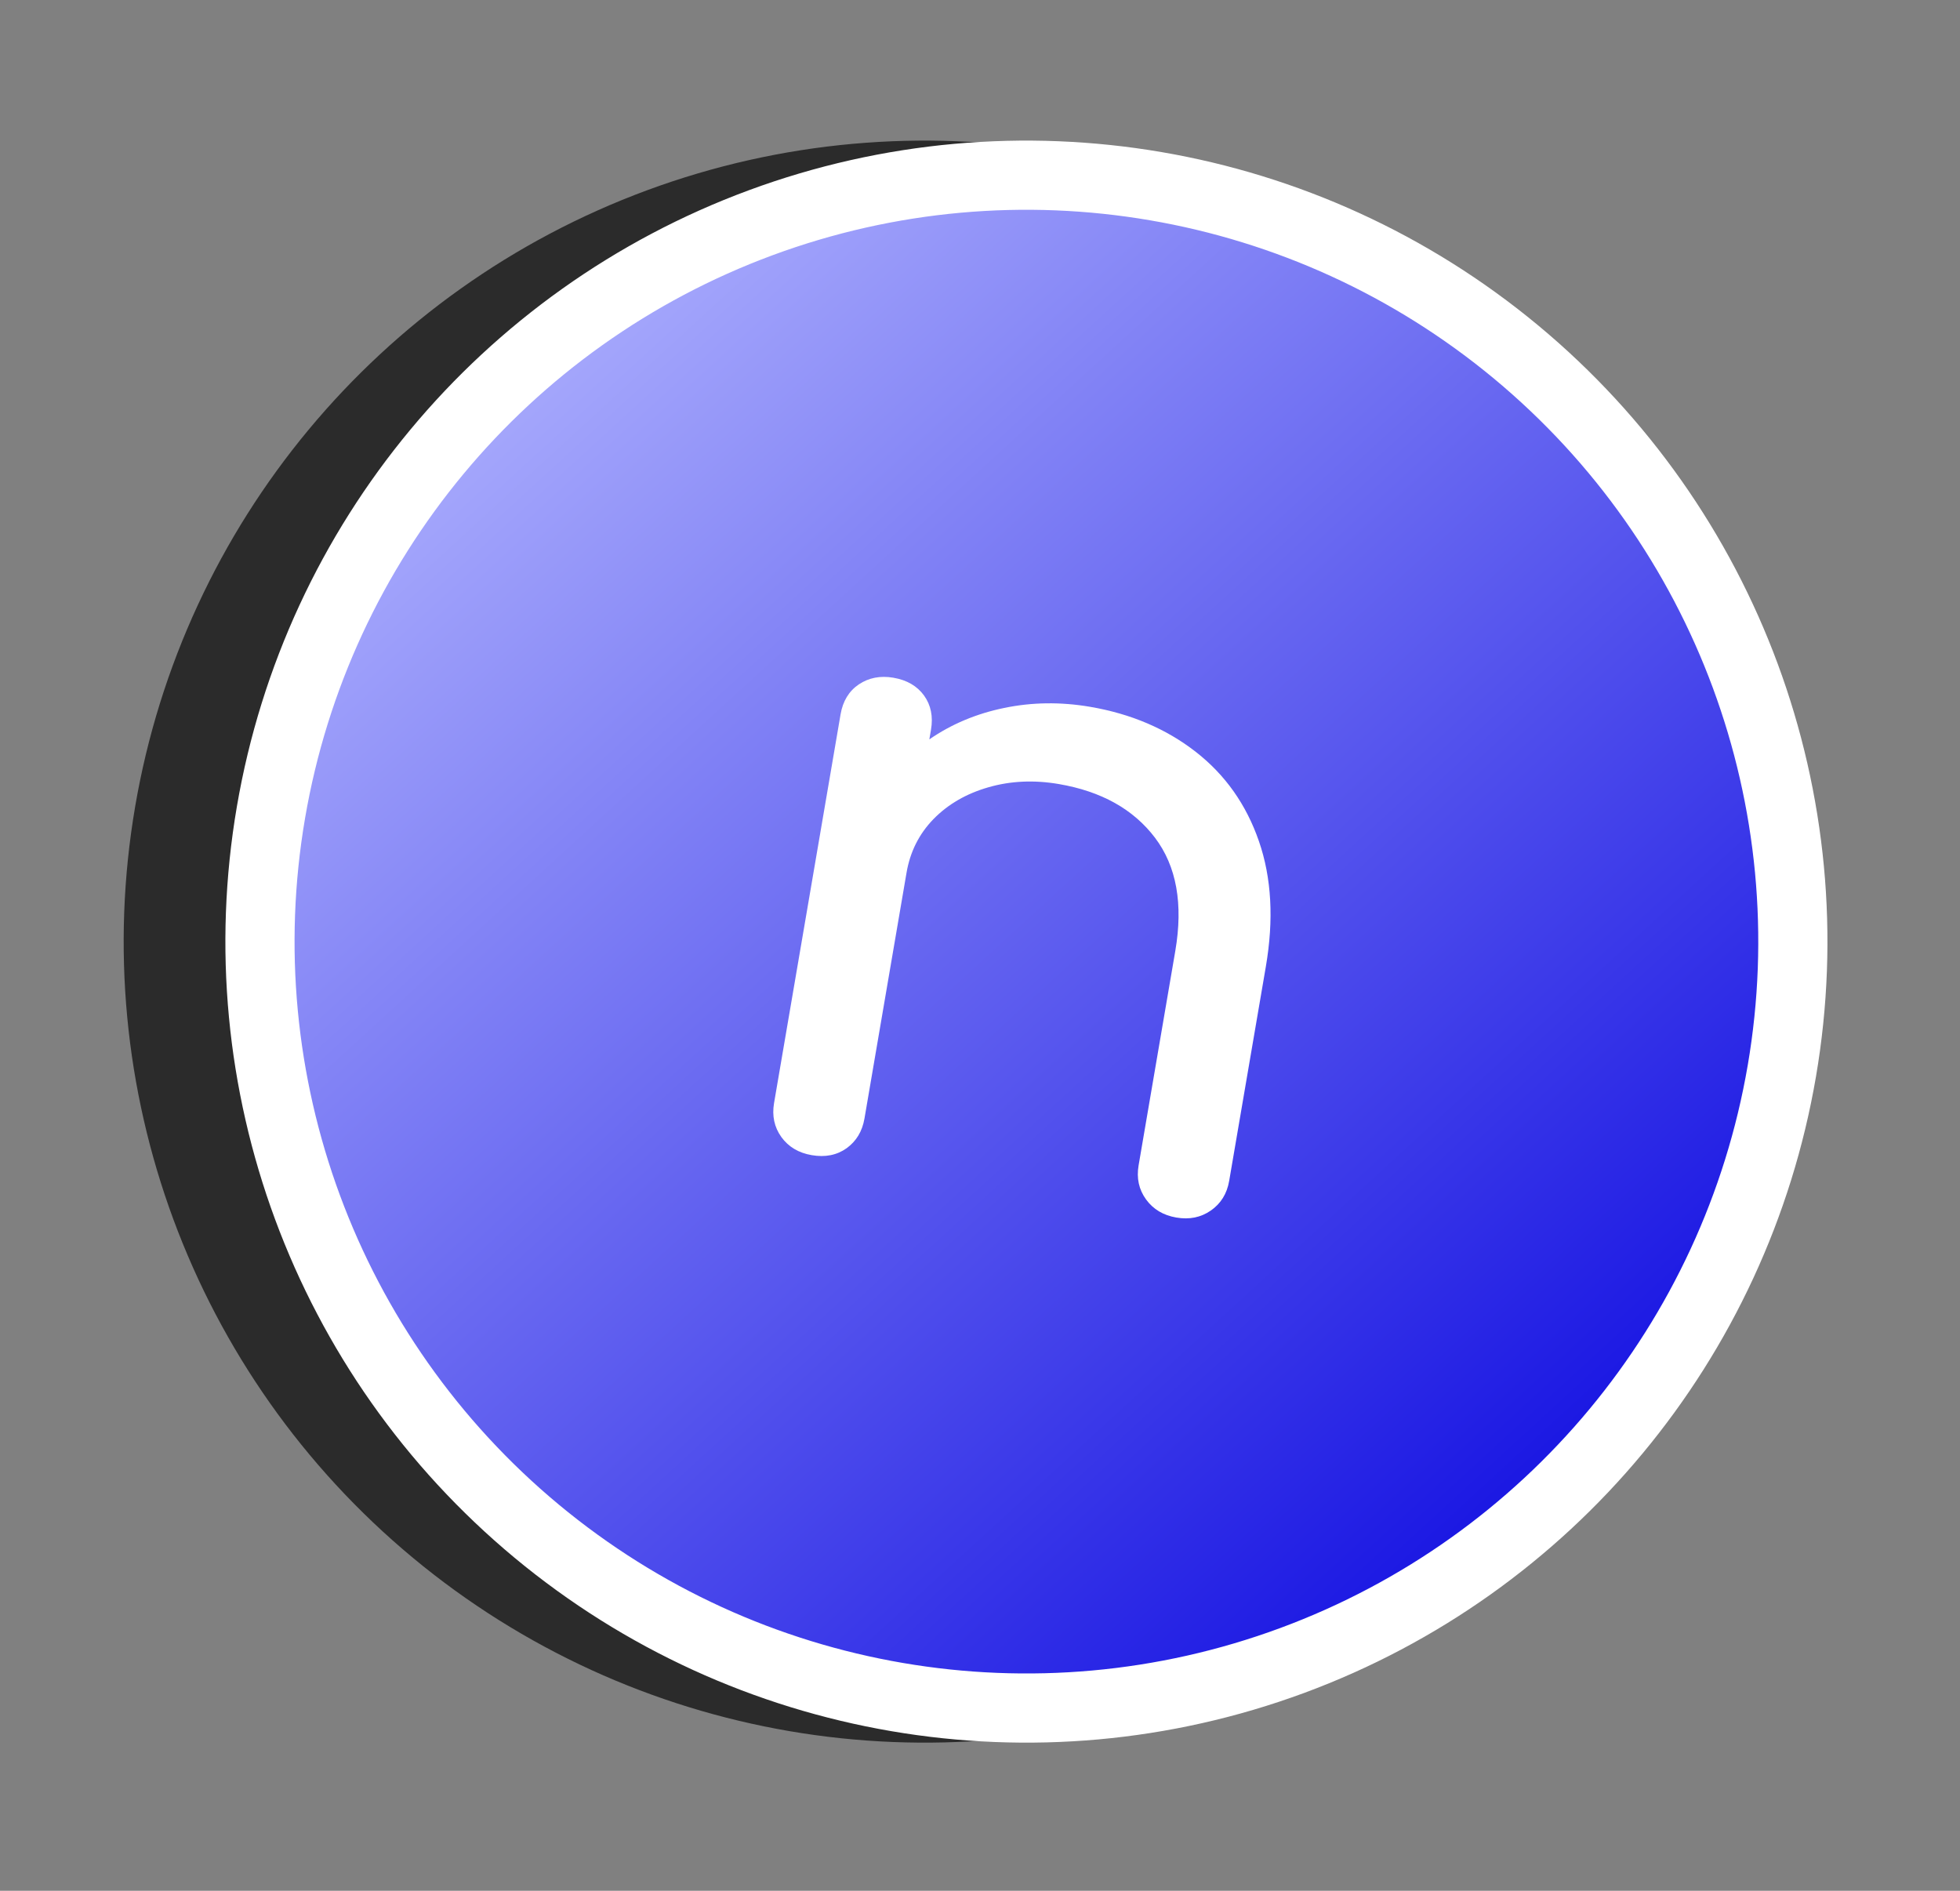
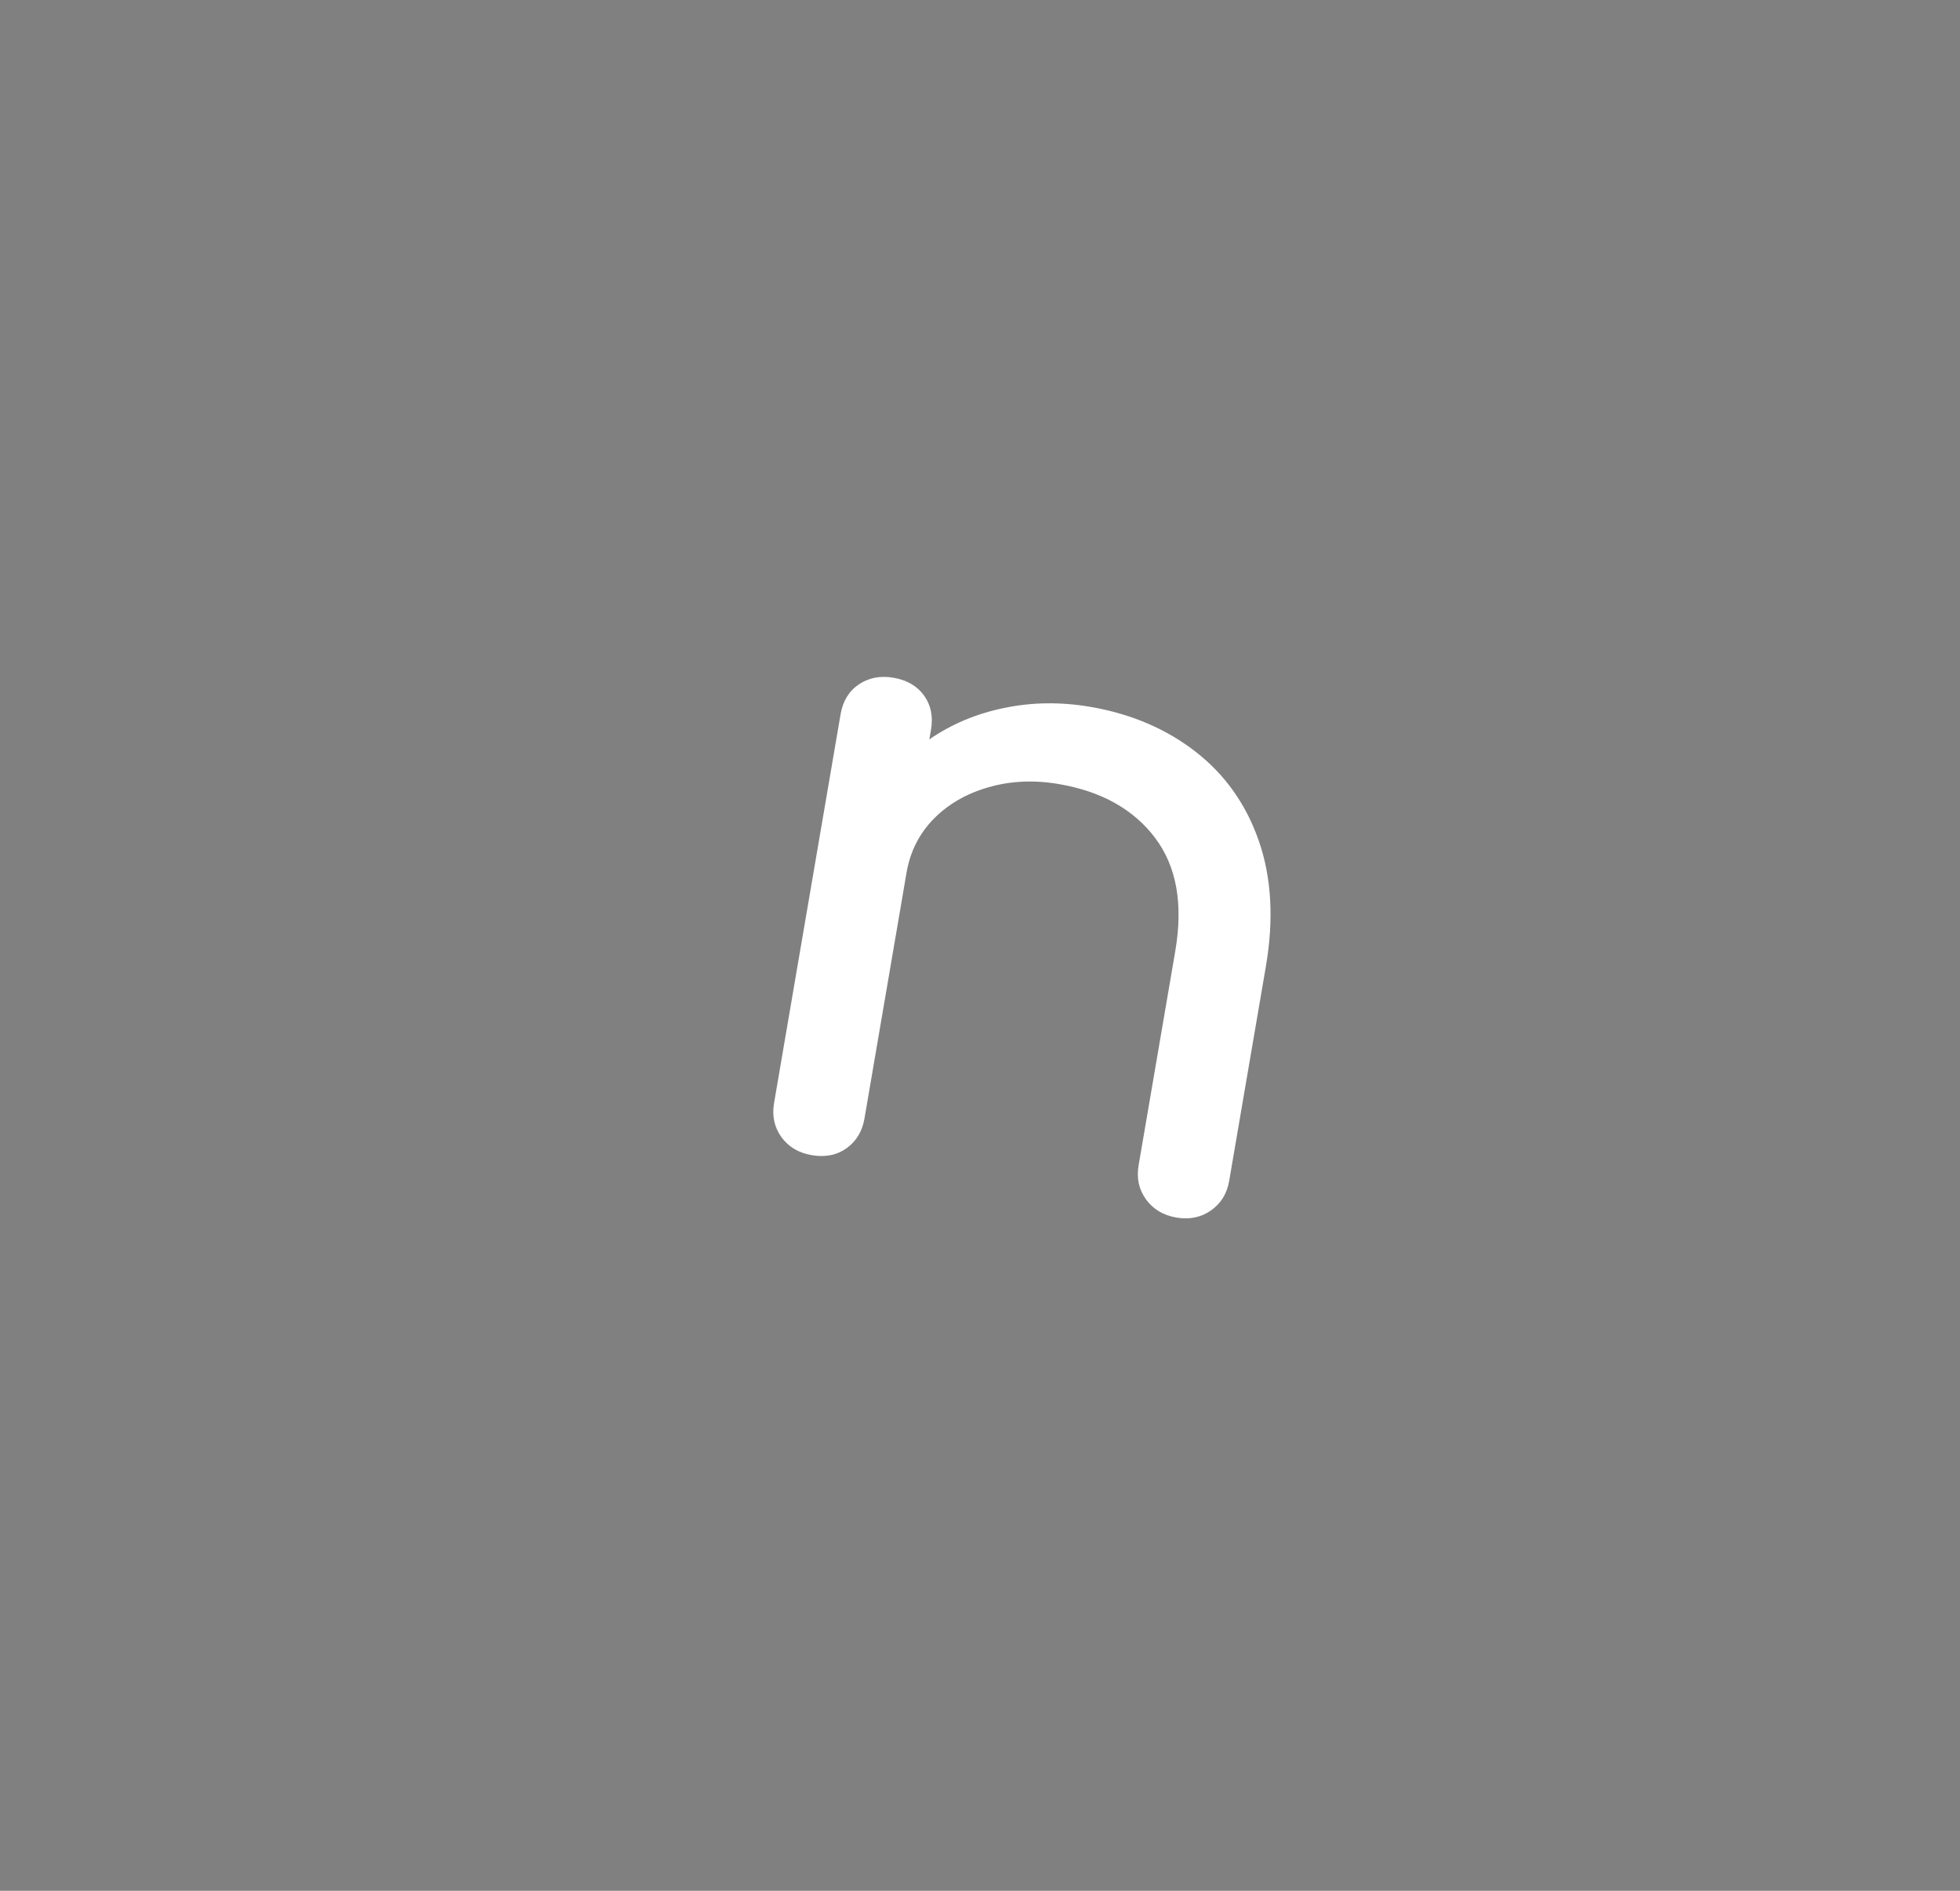
<svg xmlns="http://www.w3.org/2000/svg" width="85" height="82" viewBox="0 0 85 82" fill="none">
  <rect x="0" y="0" width="85" height="82" fill="#808080" stroke="none" />
-   <circle cx="40.102" cy="40.836" r="34.738" transform="rotate(9.714 40.102 40.836)" fill="#2B2B2B" />
-   <circle cx="44.513" cy="40.836" r="33.238" transform="rotate(9.714 44.513 40.836)" fill="url(#paint0_linear_38_177)" stroke="white" stroke-width="3" />
  <path d="M47.283 30.654C49.05 30.957 50.575 31.607 51.856 32.605C53.136 33.602 54.048 34.894 54.595 36.478C55.145 38.063 55.246 39.877 54.897 41.916L53.306 51.212C53.211 51.768 52.945 52.196 52.509 52.499C52.078 52.798 51.58 52.899 51.016 52.802C50.451 52.706 50.013 52.445 49.702 52.018C49.39 51.588 49.283 51.096 49.378 50.54L50.969 41.243C51.318 39.205 51.024 37.565 50.088 36.329C49.15 35.093 47.76 34.317 45.917 34.002C44.839 33.818 43.818 33.866 42.859 34.144C41.904 34.419 41.112 34.878 40.483 35.521C39.858 36.164 39.469 36.94 39.314 37.848L37.49 48.506C37.395 49.062 37.136 49.491 36.715 49.796C36.292 50.097 35.788 50.197 35.2 50.096C34.635 49.999 34.197 49.739 33.886 49.312C33.579 48.883 33.474 48.391 33.569 47.835L36.453 30.981C36.552 30.404 36.816 29.971 37.245 29.68C37.678 29.391 38.178 29.294 38.743 29.391C39.331 29.492 39.774 29.75 40.074 30.164C40.372 30.579 40.473 31.075 40.374 31.652L40.303 32.065C41.261 31.404 42.343 30.949 43.549 30.702C44.754 30.452 45.998 30.434 47.283 30.654Z" fill="white" />
  <defs>
    <linearGradient id="paint0_linear_38_177" x1="9.775" y1="18.076" x2="76.256" y2="69.585" gradientUnits="userSpaceOnUse">
      <stop stop-color="#B8BBFF" />
      <stop offset="1" stop-color="#0400DF" />
    </linearGradient>
  </defs>
</svg>